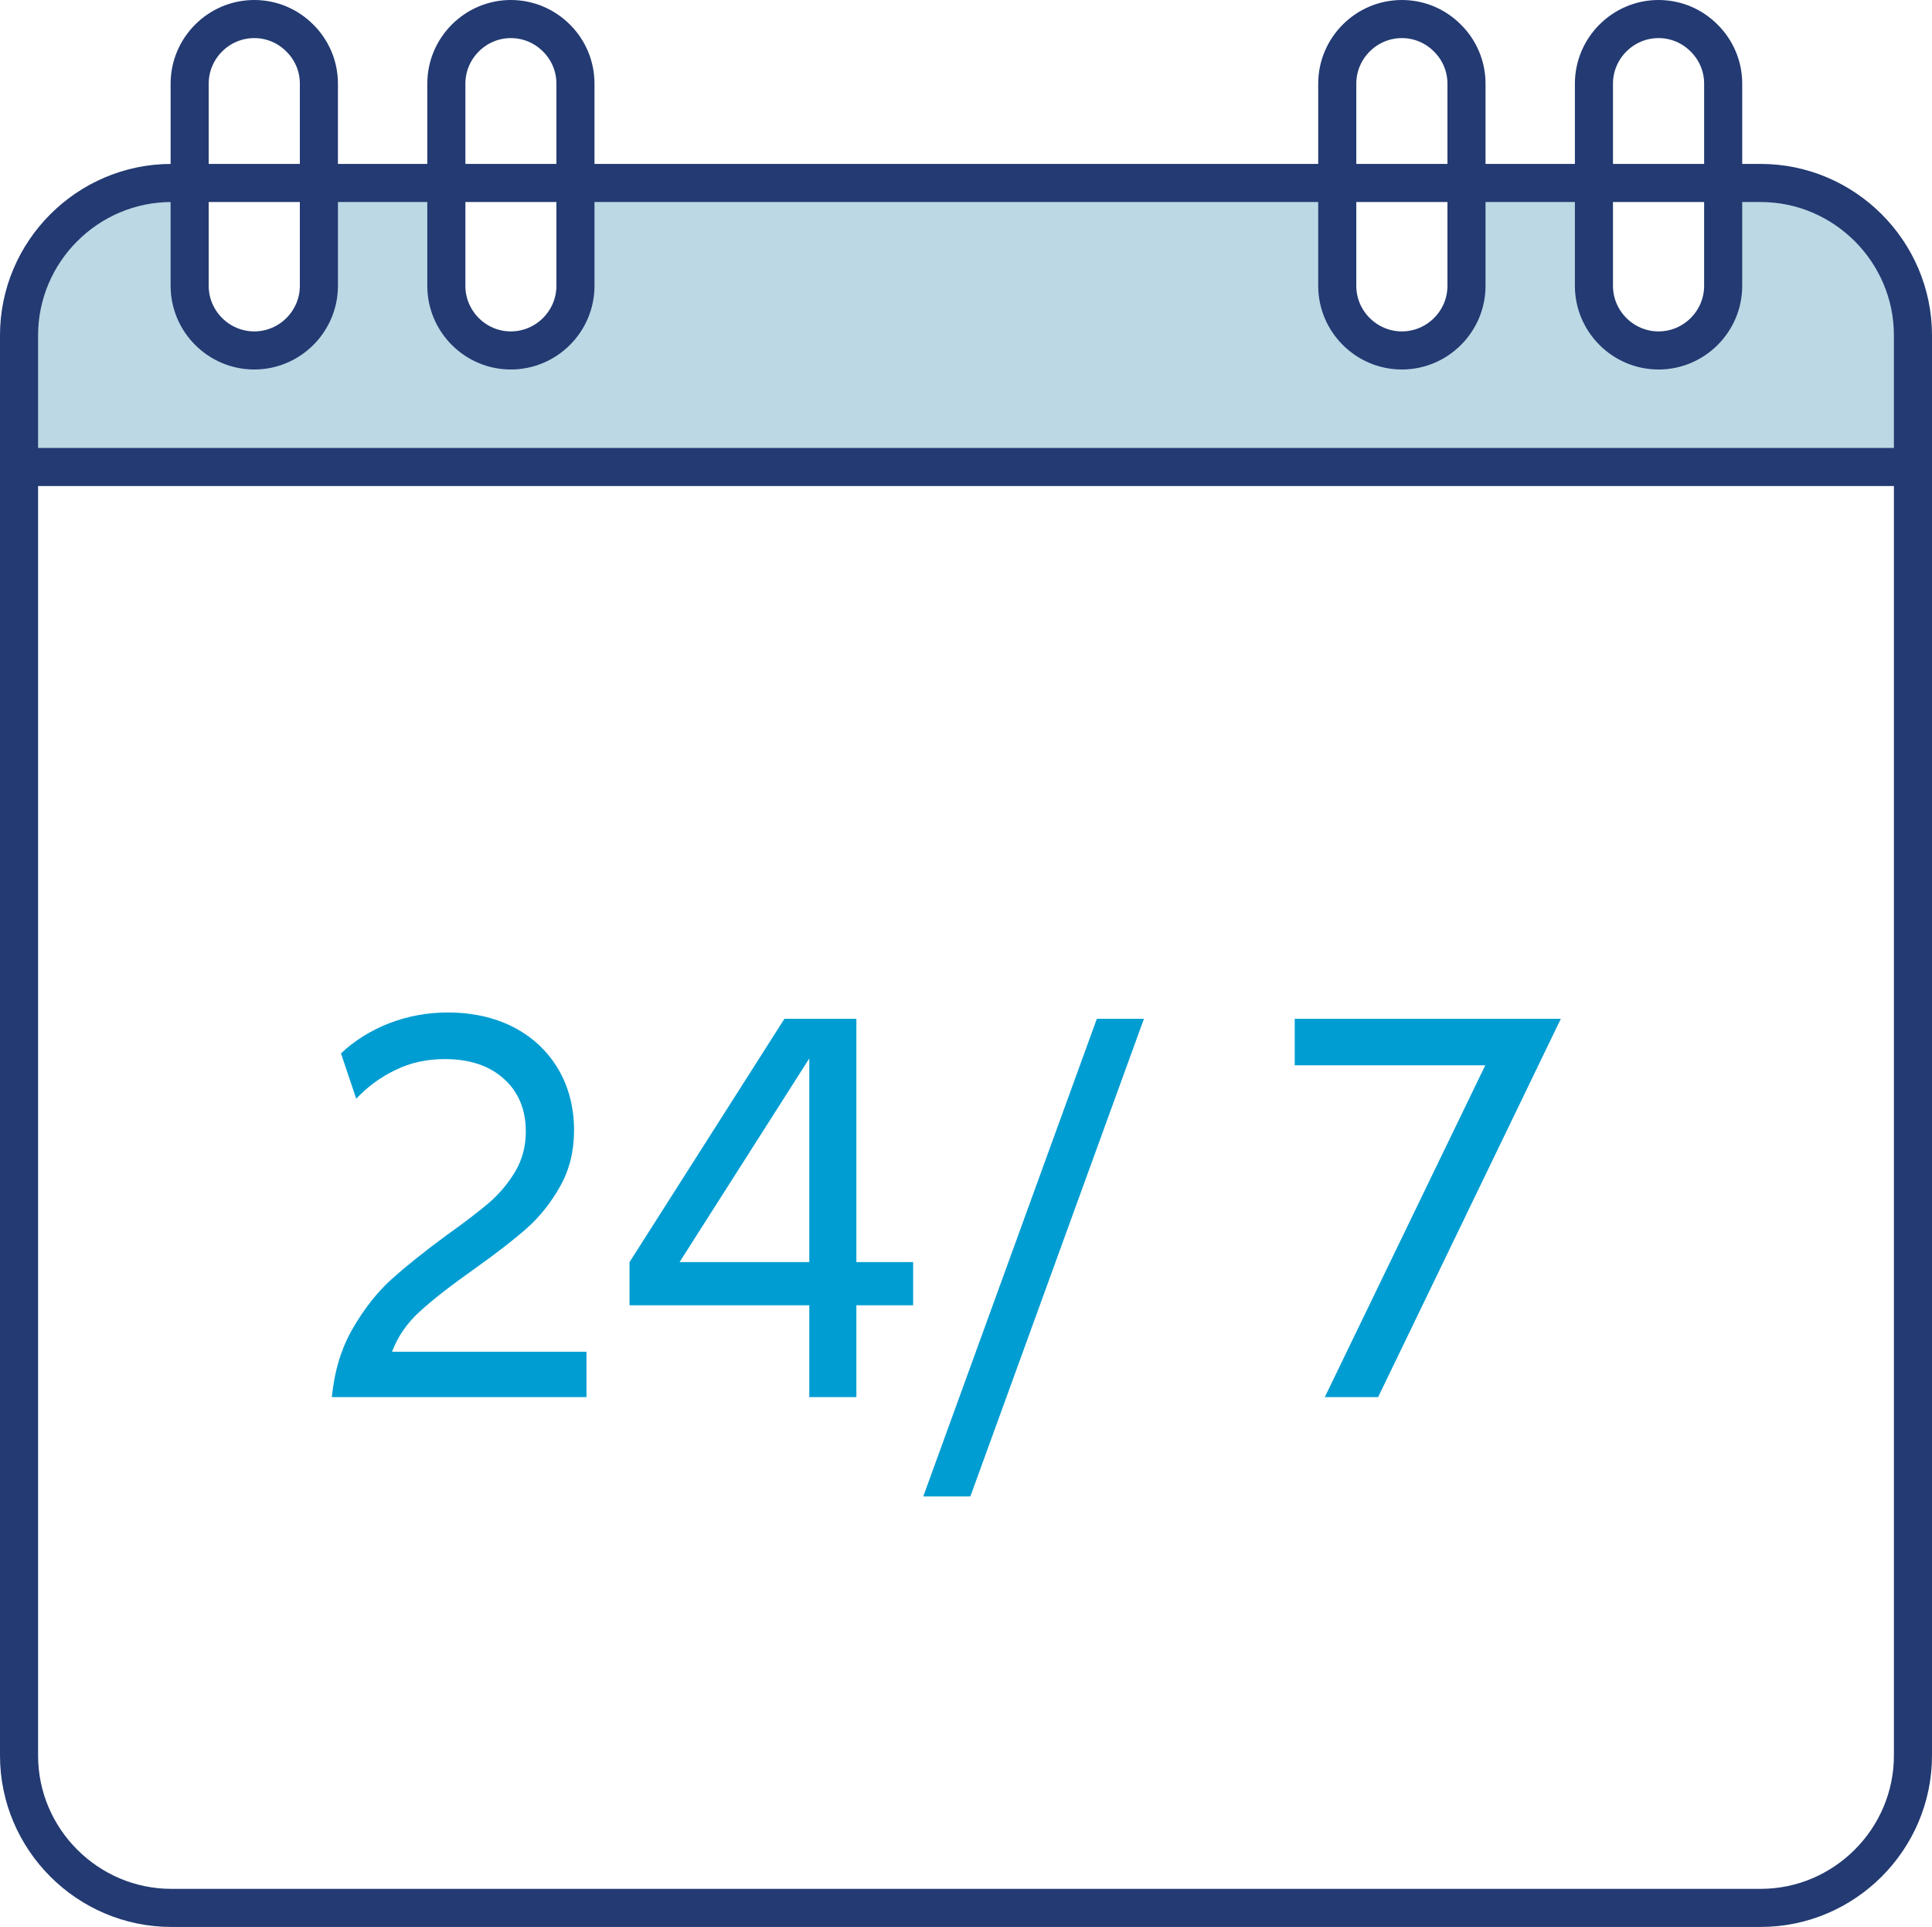
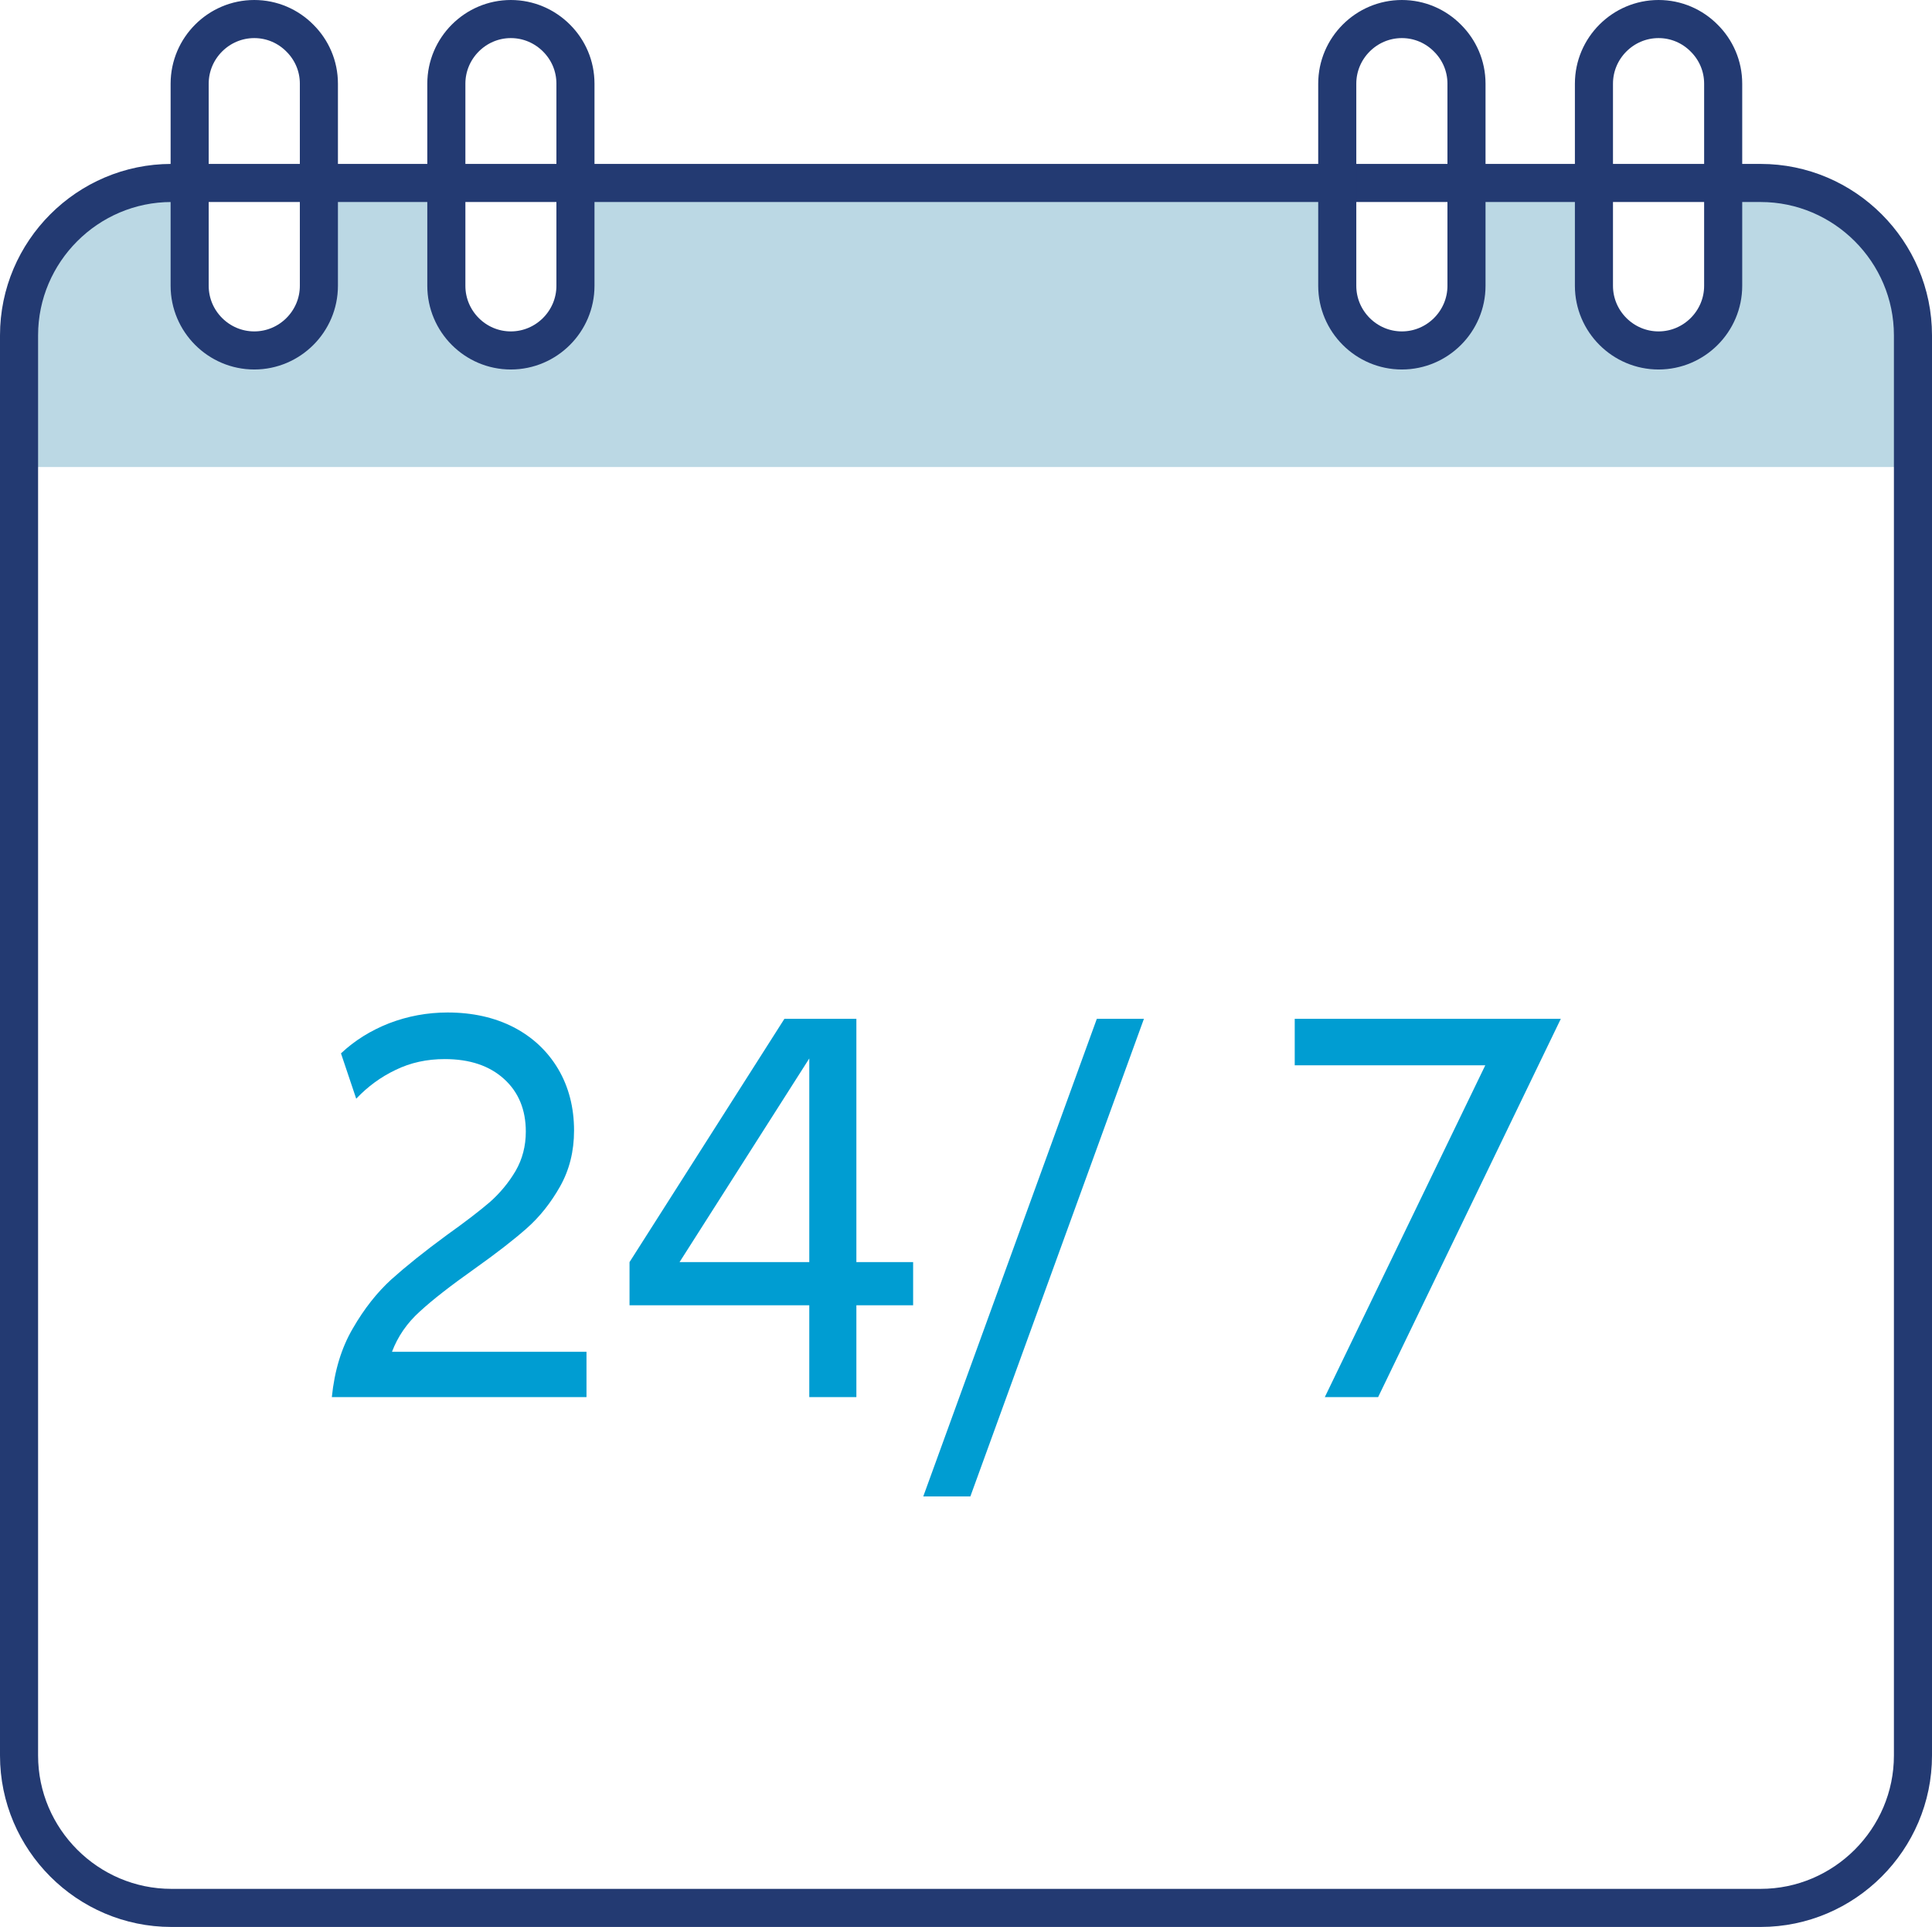
<svg xmlns="http://www.w3.org/2000/svg" id="Capa_2" data-name="Capa 2" viewBox="0 0 152.19 151.76">
  <defs>
    <style>
      .cls-1 {
        fill: #bbd8e4;
      }

      .cls-1, .cls-2 {
        stroke-width: 0px;
      }

      .cls-2 {
        fill: #009dd2;
      }

      .cls-3 {
        fill: none;
        stroke: #233a72;
        stroke-linecap: round;
        stroke-linejoin: round;
        stroke-width: 3px;
      }
    </style>
  </defs>
  <g id="Capa_1-2" data-name="Capa 1">
    <g>
      <g>
        <path class="cls-1" d="M150.69,26.41v10.37H1.5v-10.37c0-6.6,5.4-12,12-12h1.44v8.1c0,2.8,2.29,5.09,5.09,5.09s5.09-2.29,5.09-5.09v-8.1h10.04v8.1c0,2.8,2.29,5.09,5.08,5.09s5.09-2.29,5.09-5.09v-8.1h60.01v8.1c0,2.8,2.29,5.09,5.09,5.09s5.09-2.29,5.09-5.09v-8.1h10.04v8.1c0,2.8,2.29,5.09,5.09,5.09s5.09-2.29,5.09-5.09v-8.1h2.95c6.6,0,12,5.4,12,12Z" />
        <polygon class="cls-2" points="122.95 80.24 108.56 110.03 104.36 110.03 117 83.9 101.99 83.9 101.99 80.24 122.95 80.24" />
        <polygon class="cls-2" points="90.11 80.24 76.44 117.85 72.73 117.85 86.4 80.24 90.11 80.24" />
        <path class="cls-2" d="M71.93,99.4v3.4h-4.47v7.23h-3.71v-7.23h-14.16v-3.4l12.2-19.16h5.67v19.16h4.47ZM63.75,99.4v-16.04l-10.22,16.04h10.22Z" />
        <path class="cls-2" d="M46.2,106.46v3.57h-20.06c.21-2.08.76-3.89,1.66-5.42.89-1.54,1.9-2.82,3.03-3.85,1.14-1.02,2.59-2.19,4.38-3.5,1.43-1.02,2.55-1.88,3.38-2.59.81-.72,1.49-1.54,2.03-2.46.53-.92.8-1.95.8-3.09,0-1.72-.57-3.11-1.72-4.15s-2.7-1.56-4.67-1.56c-1.4,0-2.69.28-3.86.85-1.18.56-2.21,1.32-3.11,2.27l-1.2-3.57c1.07-1.01,2.34-1.8,3.79-2.37,1.46-.56,3-.85,4.61-.85,1.96,0,3.7.39,5.2,1.16,1.5.78,2.67,1.88,3.51,3.29.83,1.41,1.25,3.03,1.25,4.85,0,1.64-.37,3.1-1.1,4.4-.73,1.29-1.6,2.39-2.63,3.3s-2.41,1.98-4.13,3.2c-1.85,1.31-3.28,2.42-4.29,3.35-1.02.92-1.74,1.98-2.19,3.17h15.32Z" />
      </g>
      <g>
        <path class="cls-3" d="M150.69,36.78v101.48c0,6.6-5.4,12-12,12H13.5c-6.6,0-12-5.4-12-12V26.41c0-6.6,5.4-12,12-12h125.19c6.6,0,12,5.4,12,12v10.37Z" />
        <path class="cls-3" d="M25.12,14.41v8.1c0,2.8-2.29,5.09-5.09,5.09s-5.09-2.29-5.09-5.09V6.59c0-2.8,2.29-5.09,5.09-5.09,1.4,0,2.67.57,3.59,1.5.93.92,1.5,2.19,1.5,3.59v7.82Z" />
        <path class="cls-3" d="M45.33,14.41v8.1c0,2.8-2.29,5.09-5.09,5.09s-5.08-2.29-5.08-5.09V6.59c0-2.8,2.29-5.09,5.08-5.09,1.4,0,2.67.57,3.6,1.5s1.49,2.19,1.49,3.59v7.82Z" />
        <path class="cls-3" d="M115.52,14.41v8.1c0,2.8-2.29,5.09-5.09,5.09s-5.09-2.29-5.09-5.09V6.59c0-2.8,2.29-5.09,5.09-5.09,1.4,0,2.67.57,3.59,1.5.93.92,1.5,2.19,1.5,3.59v7.82Z" />
        <path class="cls-3" d="M135.74,14.41v8.1c0,2.8-2.29,5.09-5.09,5.09s-5.09-2.29-5.09-5.09V6.59c0-2.8,2.29-5.09,5.09-5.09,1.4,0,2.67.57,3.59,1.5.93.92,1.5,2.19,1.5,3.59v7.82Z" />
-         <line class="cls-3" x1="1.5" y1="36.78" x2="150.69" y2="36.78" />
      </g>
    </g>
  </g>
</svg>